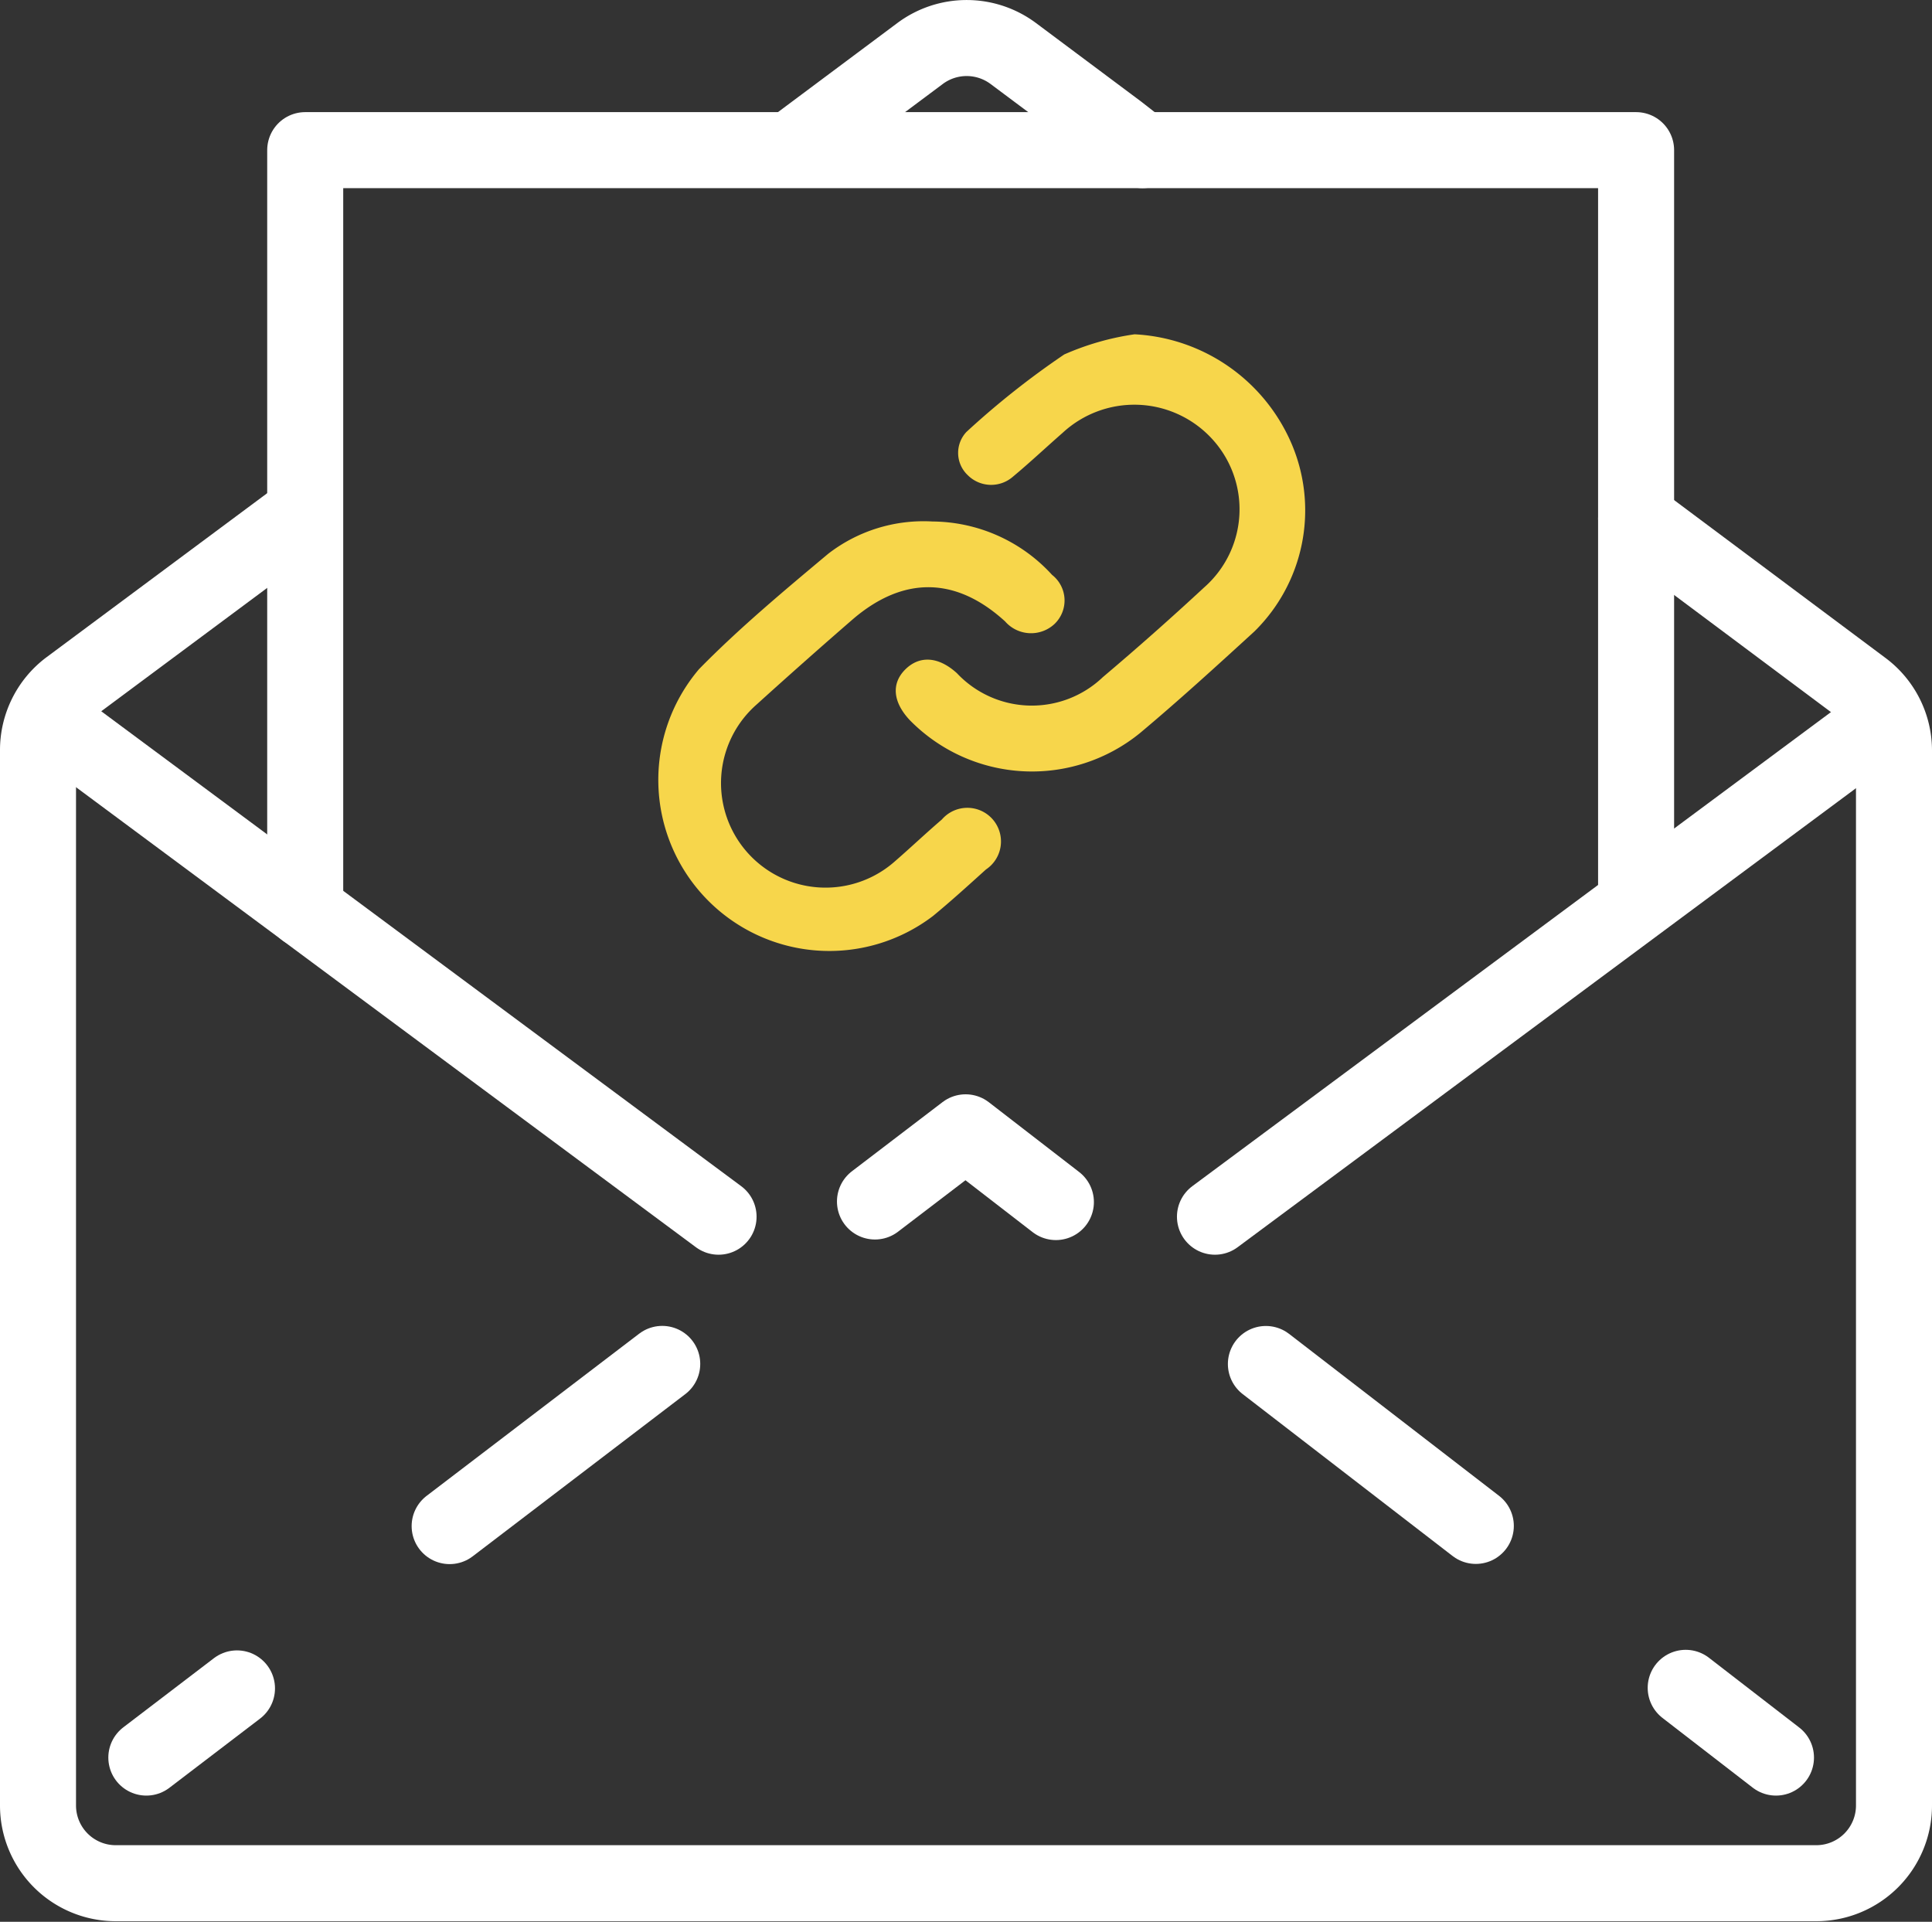
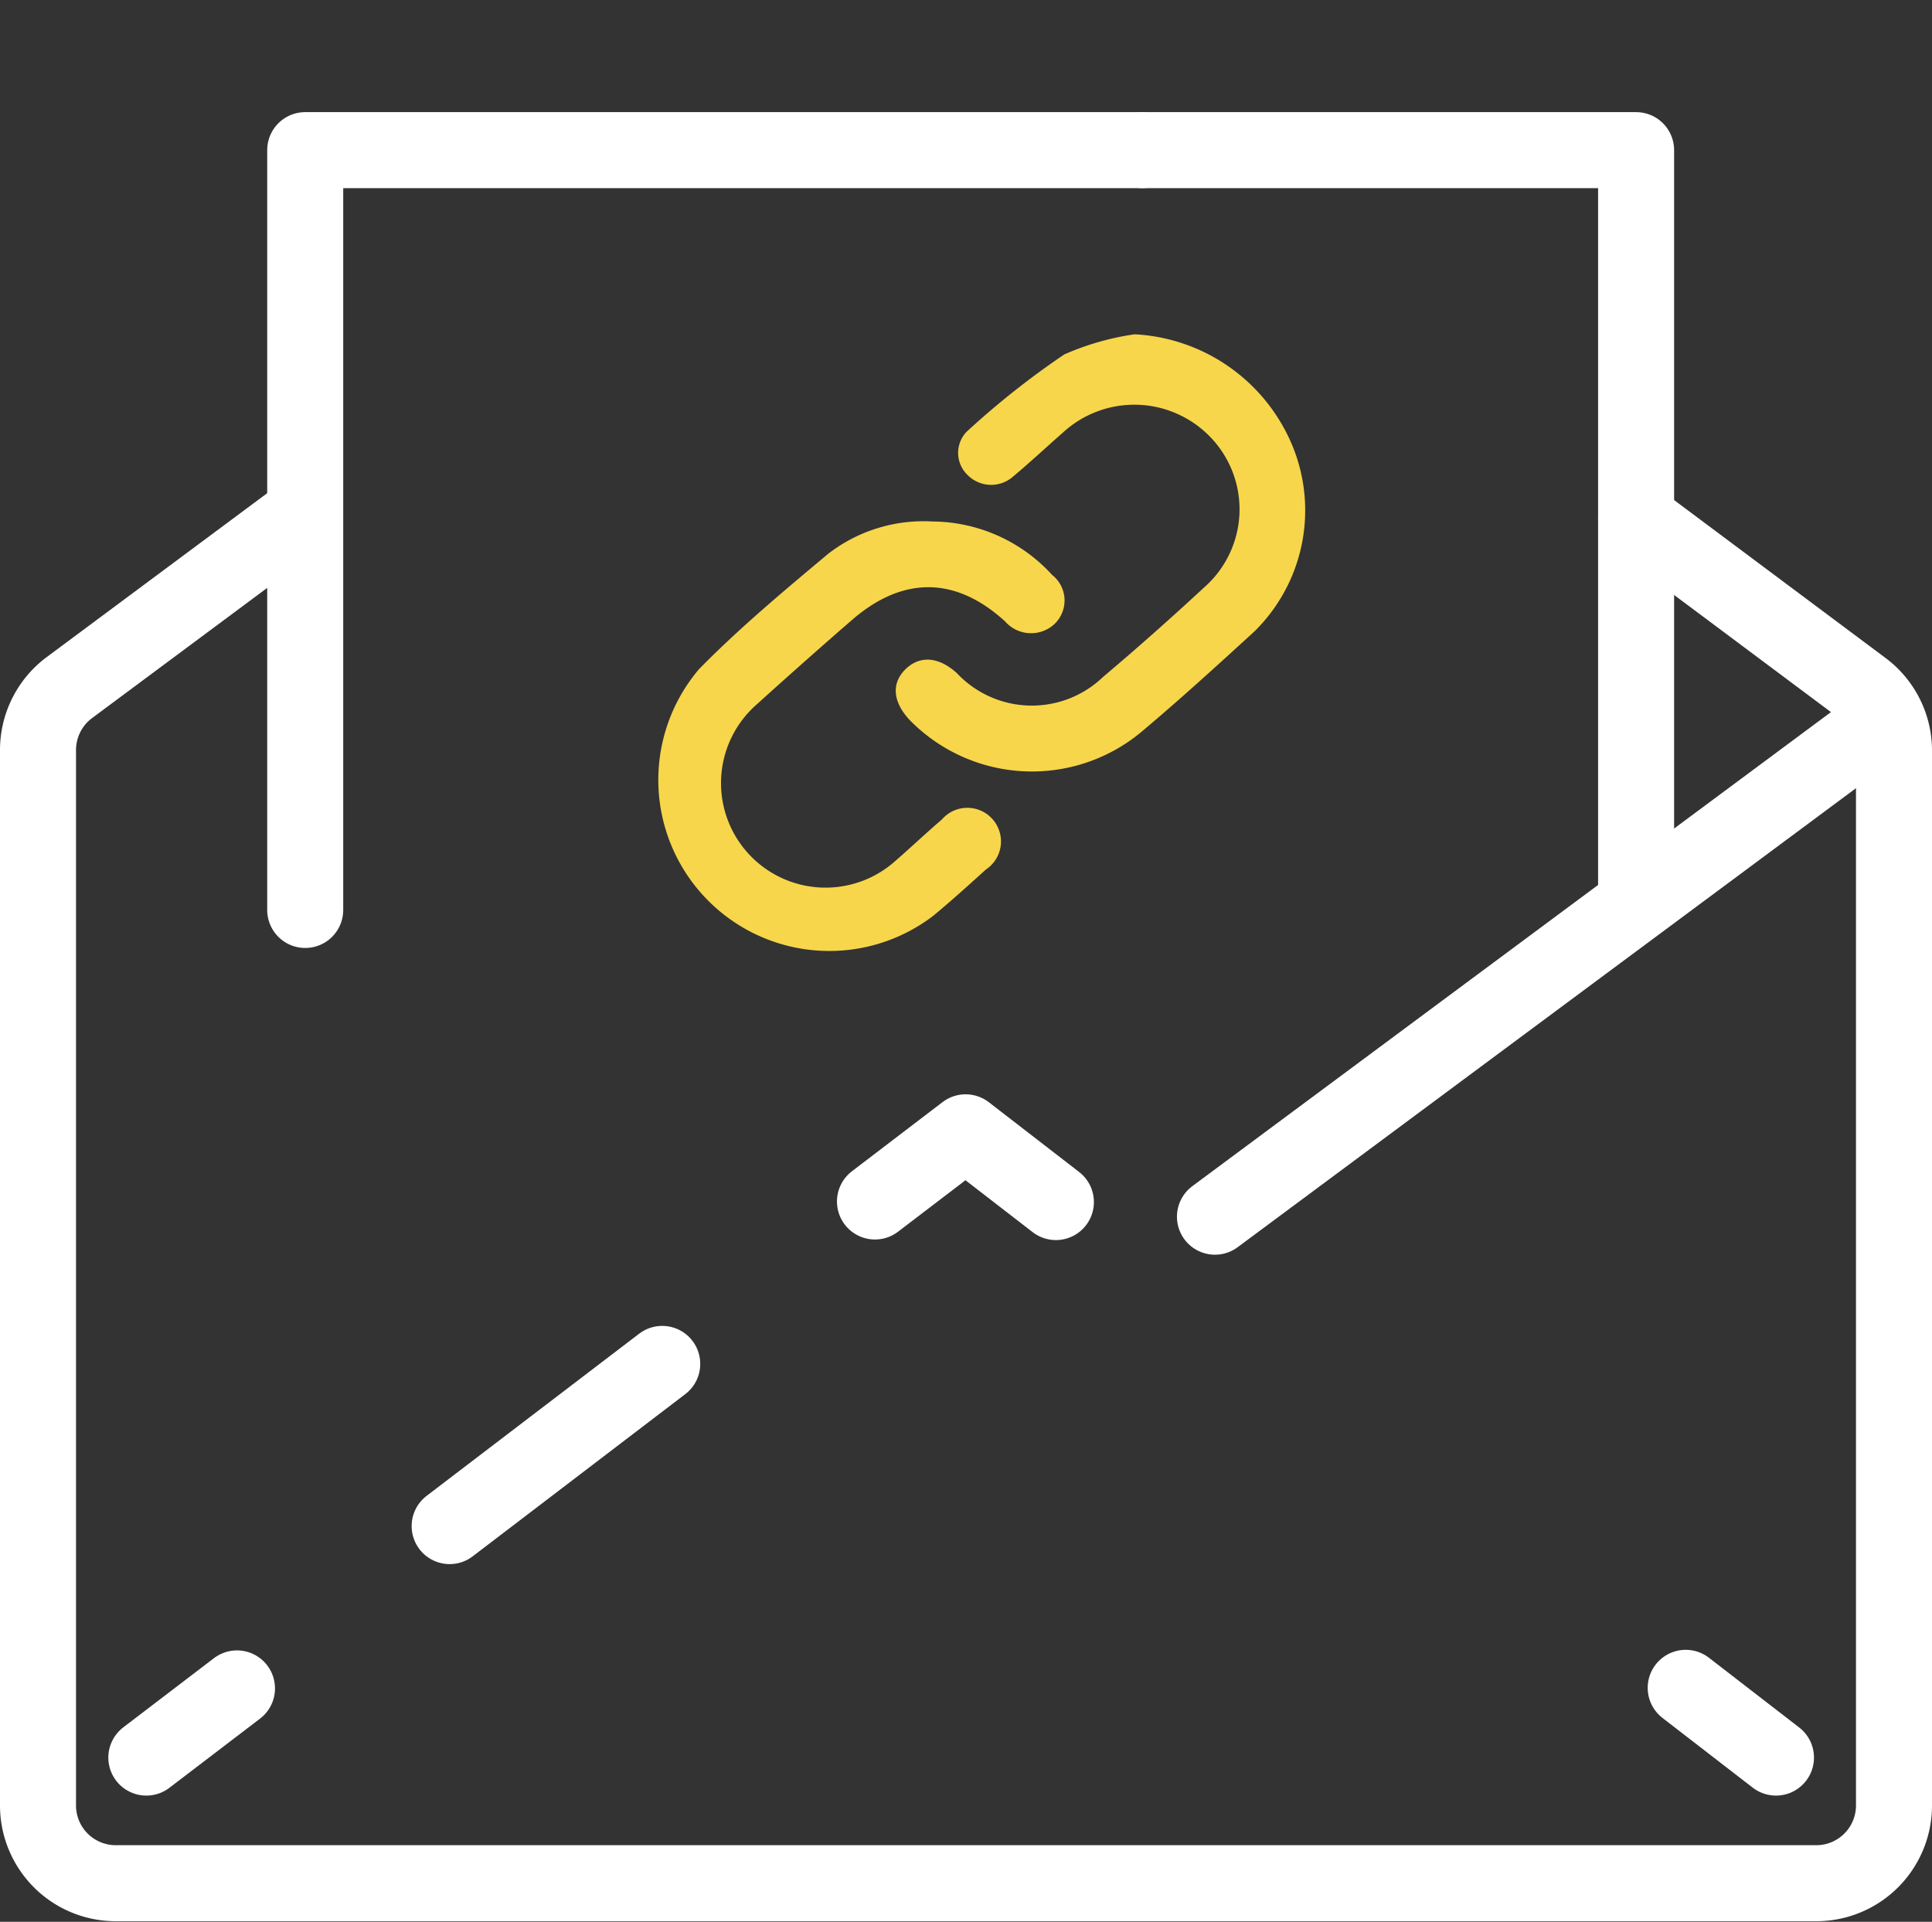
<svg xmlns="http://www.w3.org/2000/svg" viewBox="0 0 101.66 101.12">
  <rect x="0" y="0" width="101.66" height="101.12" fill="#333333" stroke="none" />
  <title>mail</title>
  <g id="9c217f99-ef2f-49ab-9573-a2728caeb540" data-name="Layer 2">
    <g id="5e3eb2ed-1d48-4fb3-b5e4-8b4a0755e68d" data-name="Layer 1">
-       <path d="M41.6,7.9l6.82-5.09a4.1,4.1,0,0,1,4.89,0l5.53,4.13,1.28,1" fill="none" stroke="#fff" stroke-miterlimit="10" stroke-width="4" />
      <path d="M15.61,27.29l-12,8.92A4.1,4.1,0,0,0,2,39.49V95a4.09,4.09,0,0,0,4.09,4.09H95.57A4.09,4.09,0,0,0,99.66,95V39.48A4.08,4.08,0,0,0,98,36.21l-11.65-8.7" fill="none" stroke="#fff" stroke-miterlimit="10" stroke-width="4" />
-       <line x1="2.76" y1="38.01" x2="37.81" y2="64.02" fill="none" stroke="#fff" stroke-linecap="round" stroke-linejoin="round" stroke-width="4" />
      <line x1="98.97" y1="38.01" x2="63.93" y2="64.02" fill="none" stroke="#fff" stroke-linecap="round" stroke-linejoin="round" stroke-width="4" />
      <line x1="7.7" y1="92.48" x2="12.47" y2="88.84" fill="none" stroke="#fff" stroke-linecap="round" stroke-linejoin="round" stroke-width="4" />
      <line x1="23.66" y1="80.3" x2="40.45" y2="67.49" fill="none" stroke="#fff" stroke-linecap="round" stroke-linejoin="round" stroke-width="4" stroke-dasharray="14.07 14.07" />
      <polyline points="46.04 63.22 50.81 59.58 55.56 63.25" fill="none" stroke="#fff" stroke-linecap="round" stroke-linejoin="round" stroke-width="4" />
-       <line x1="66.61" y1="71.77" x2="83.18" y2="84.55" fill="none" stroke="#fff" stroke-linecap="round" stroke-linejoin="round" stroke-width="4" stroke-dasharray="13.95 13.95" />
      <line x1="88.7" y1="88.81" x2="93.45" y2="92.48" fill="none" stroke="#fff" stroke-linecap="round" stroke-linejoin="round" stroke-width="4" />
      <line x1="86.09" y1="27.29" x2="86.09" y2="46.9" fill="none" stroke="#fff" stroke-linecap="round" stroke-linejoin="round" stroke-width="4" />
      <polyline points="60.12 7.9 86.09 7.9 86.09 27.29" fill="none" stroke="#fff" stroke-linecap="round" stroke-linejoin="round" stroke-width="4" />
      <polyline points="16.06 47.88 16.06 7.9 60.12 7.9" fill="none" stroke="#fff" stroke-linecap="round" stroke-linejoin="round" stroke-width="4" />
      <path d="M66,33.23c-2,1.83-3.95,3.61-6,5.33a9,9,0,0,1-12.12-.66c-.88-.93-1-1.91-.26-2.66s1.74-.72,2.73.18a5.41,5.41,0,0,0,7.68.21q2.72-2.3,5.33-4.72A5.47,5.47,0,0,0,63.69,23a5.55,5.55,0,0,0-7.77-.23c-.88.77-1.73,1.57-2.63,2.32A1.74,1.74,0,0,1,50.92,25a1.61,1.61,0,0,1-.07-2.27A43.75,43.75,0,0,1,56,18.65a14.16,14.16,0,0,1,3.7-1.06A9.52,9.52,0,0,1,68,23.44,8.93,8.93,0,0,1,66,33.23Z" fill="#f7d64b" />
      <path d="M55.49,32.83a1.81,1.81,0,0,1-2.6-.13c-2.57-2.35-5.33-2.41-8-.13-1.72,1.49-3.42,3-5.1,4.52a5.5,5.5,0,1,0,7.3,8.23c.83-.72,1.63-1.48,2.47-2.2a1.77,1.77,0,1,1,2.32,2.63c-.92.83-1.83,1.66-2.79,2.45a9,9,0,0,1-12.3-13c2.12-2.16,4.47-4.12,6.8-6.07a8.2,8.2,0,0,1,5.48-1.69,8.59,8.59,0,0,1,6.29,2.81A1.71,1.71,0,0,1,55.49,32.83Z" fill="#f7d64b" />
    </g>
  </g>
</svg>